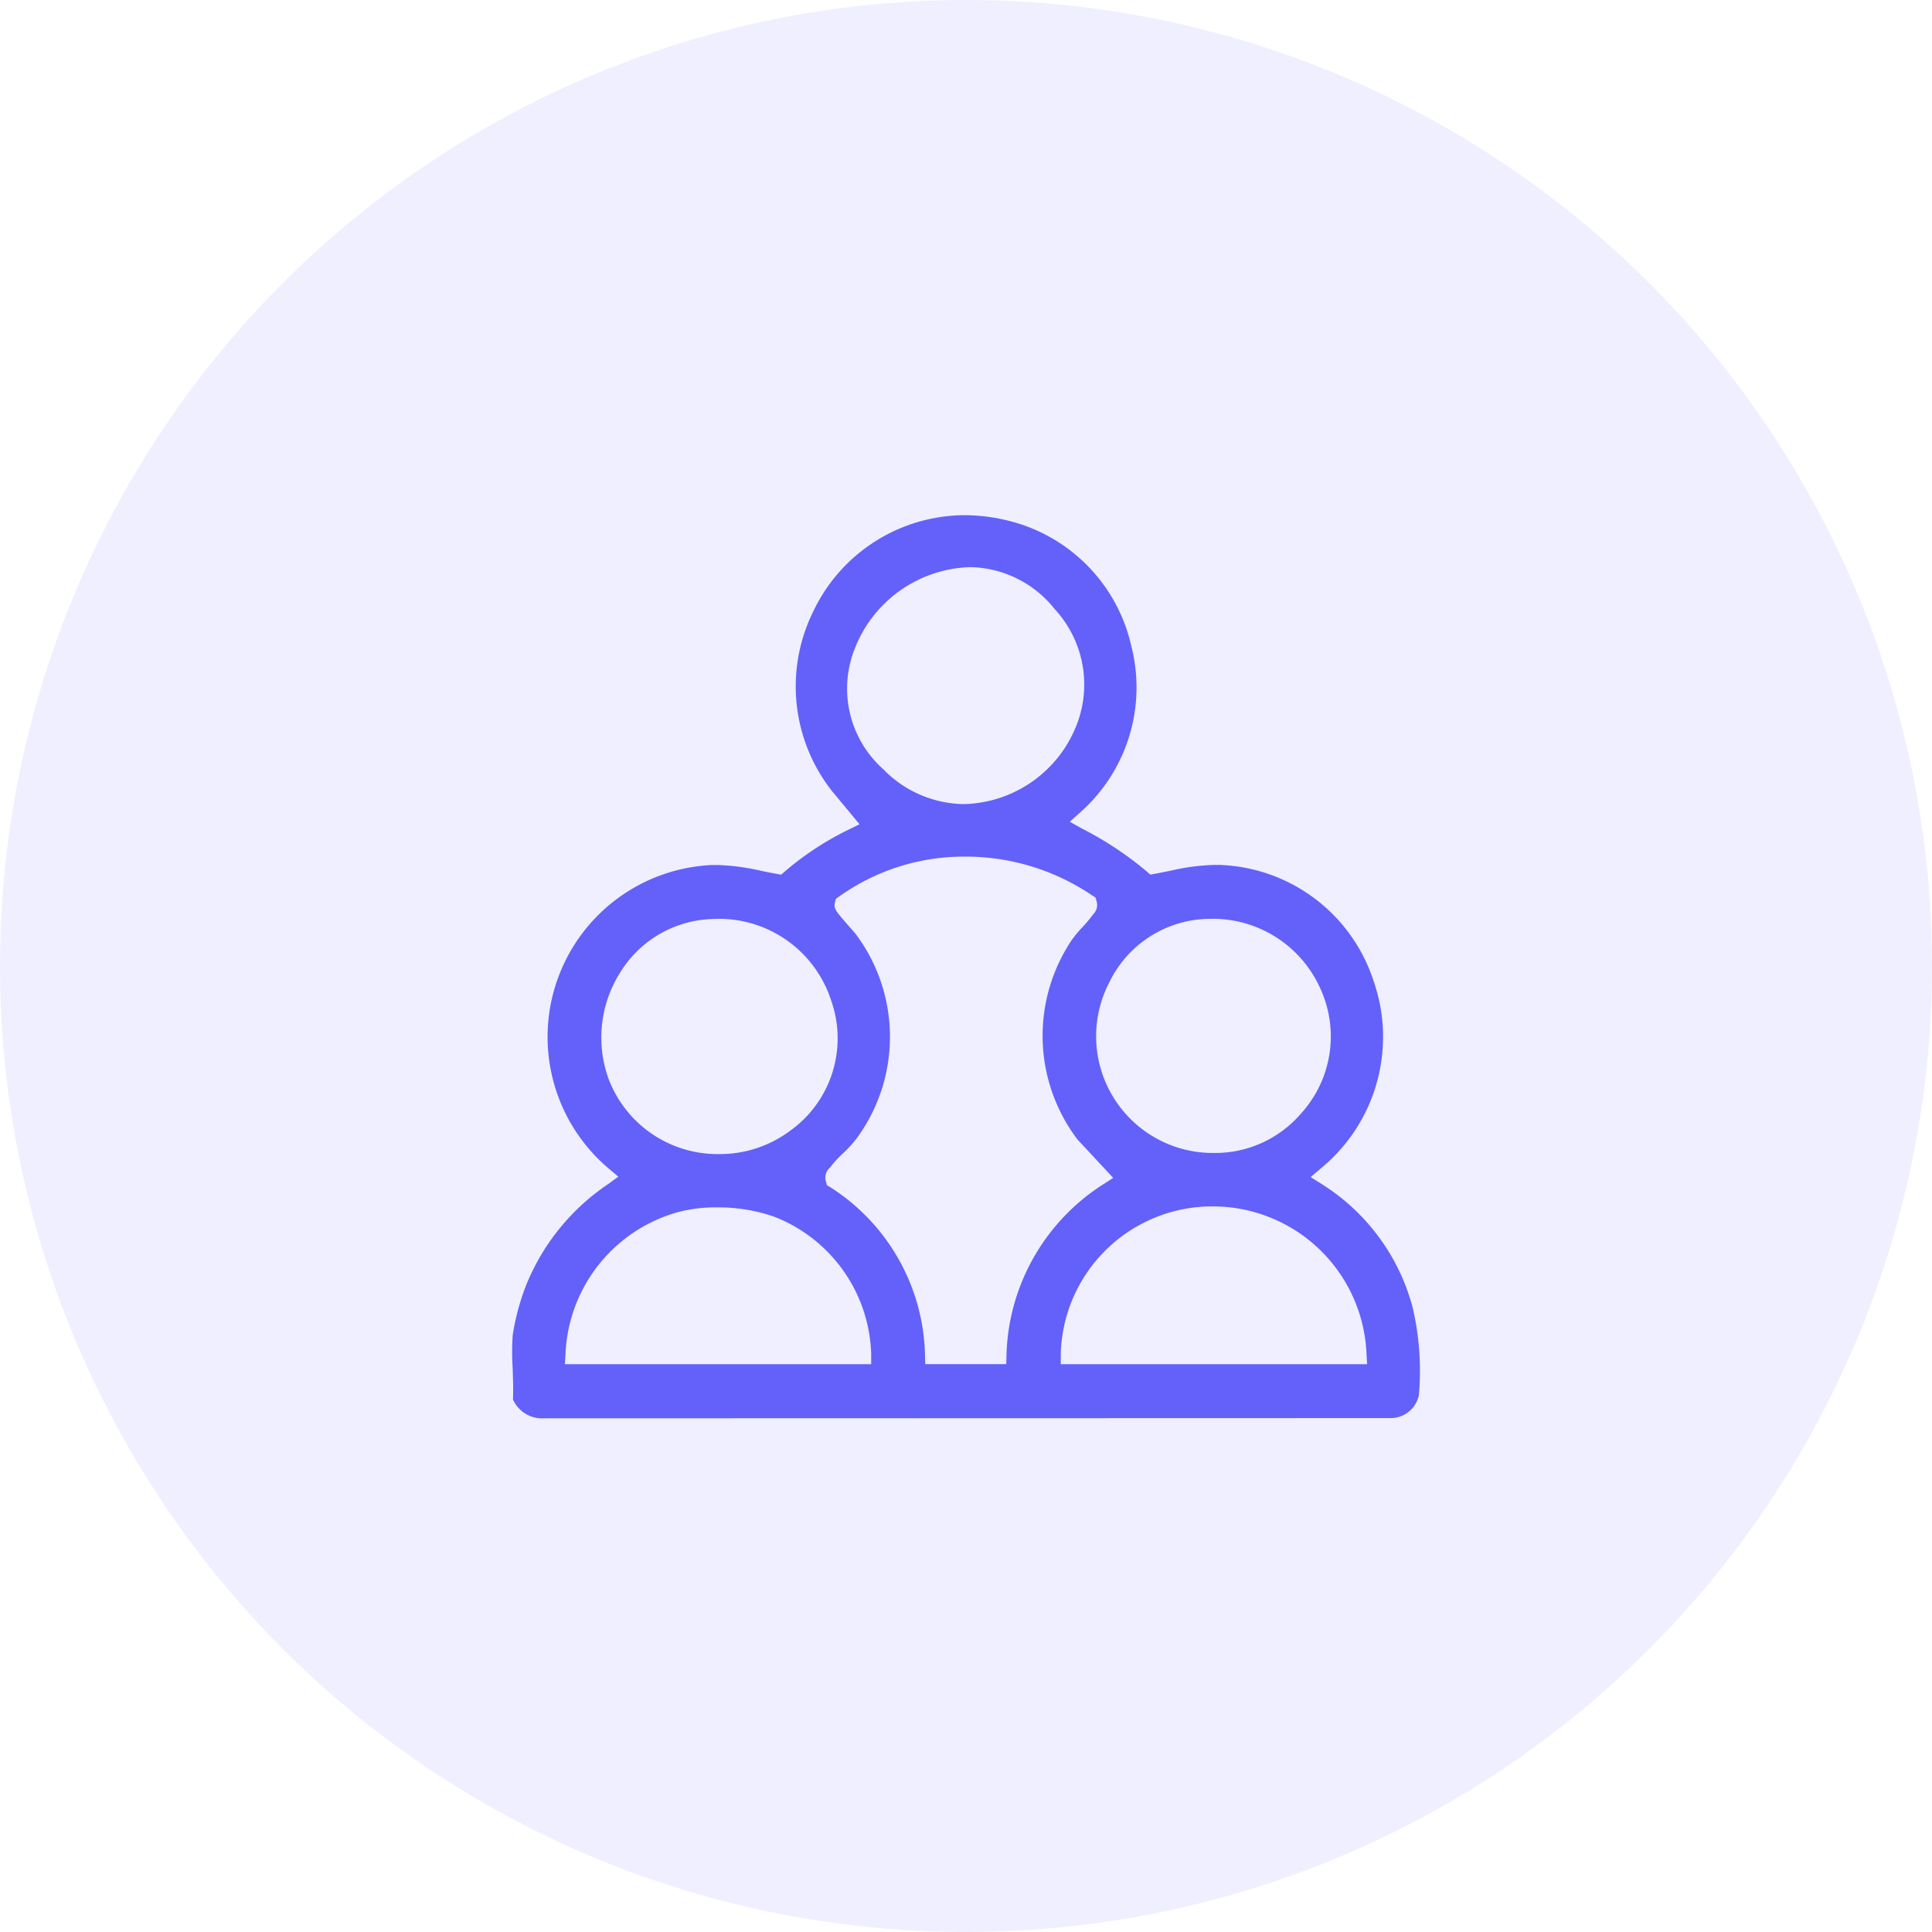
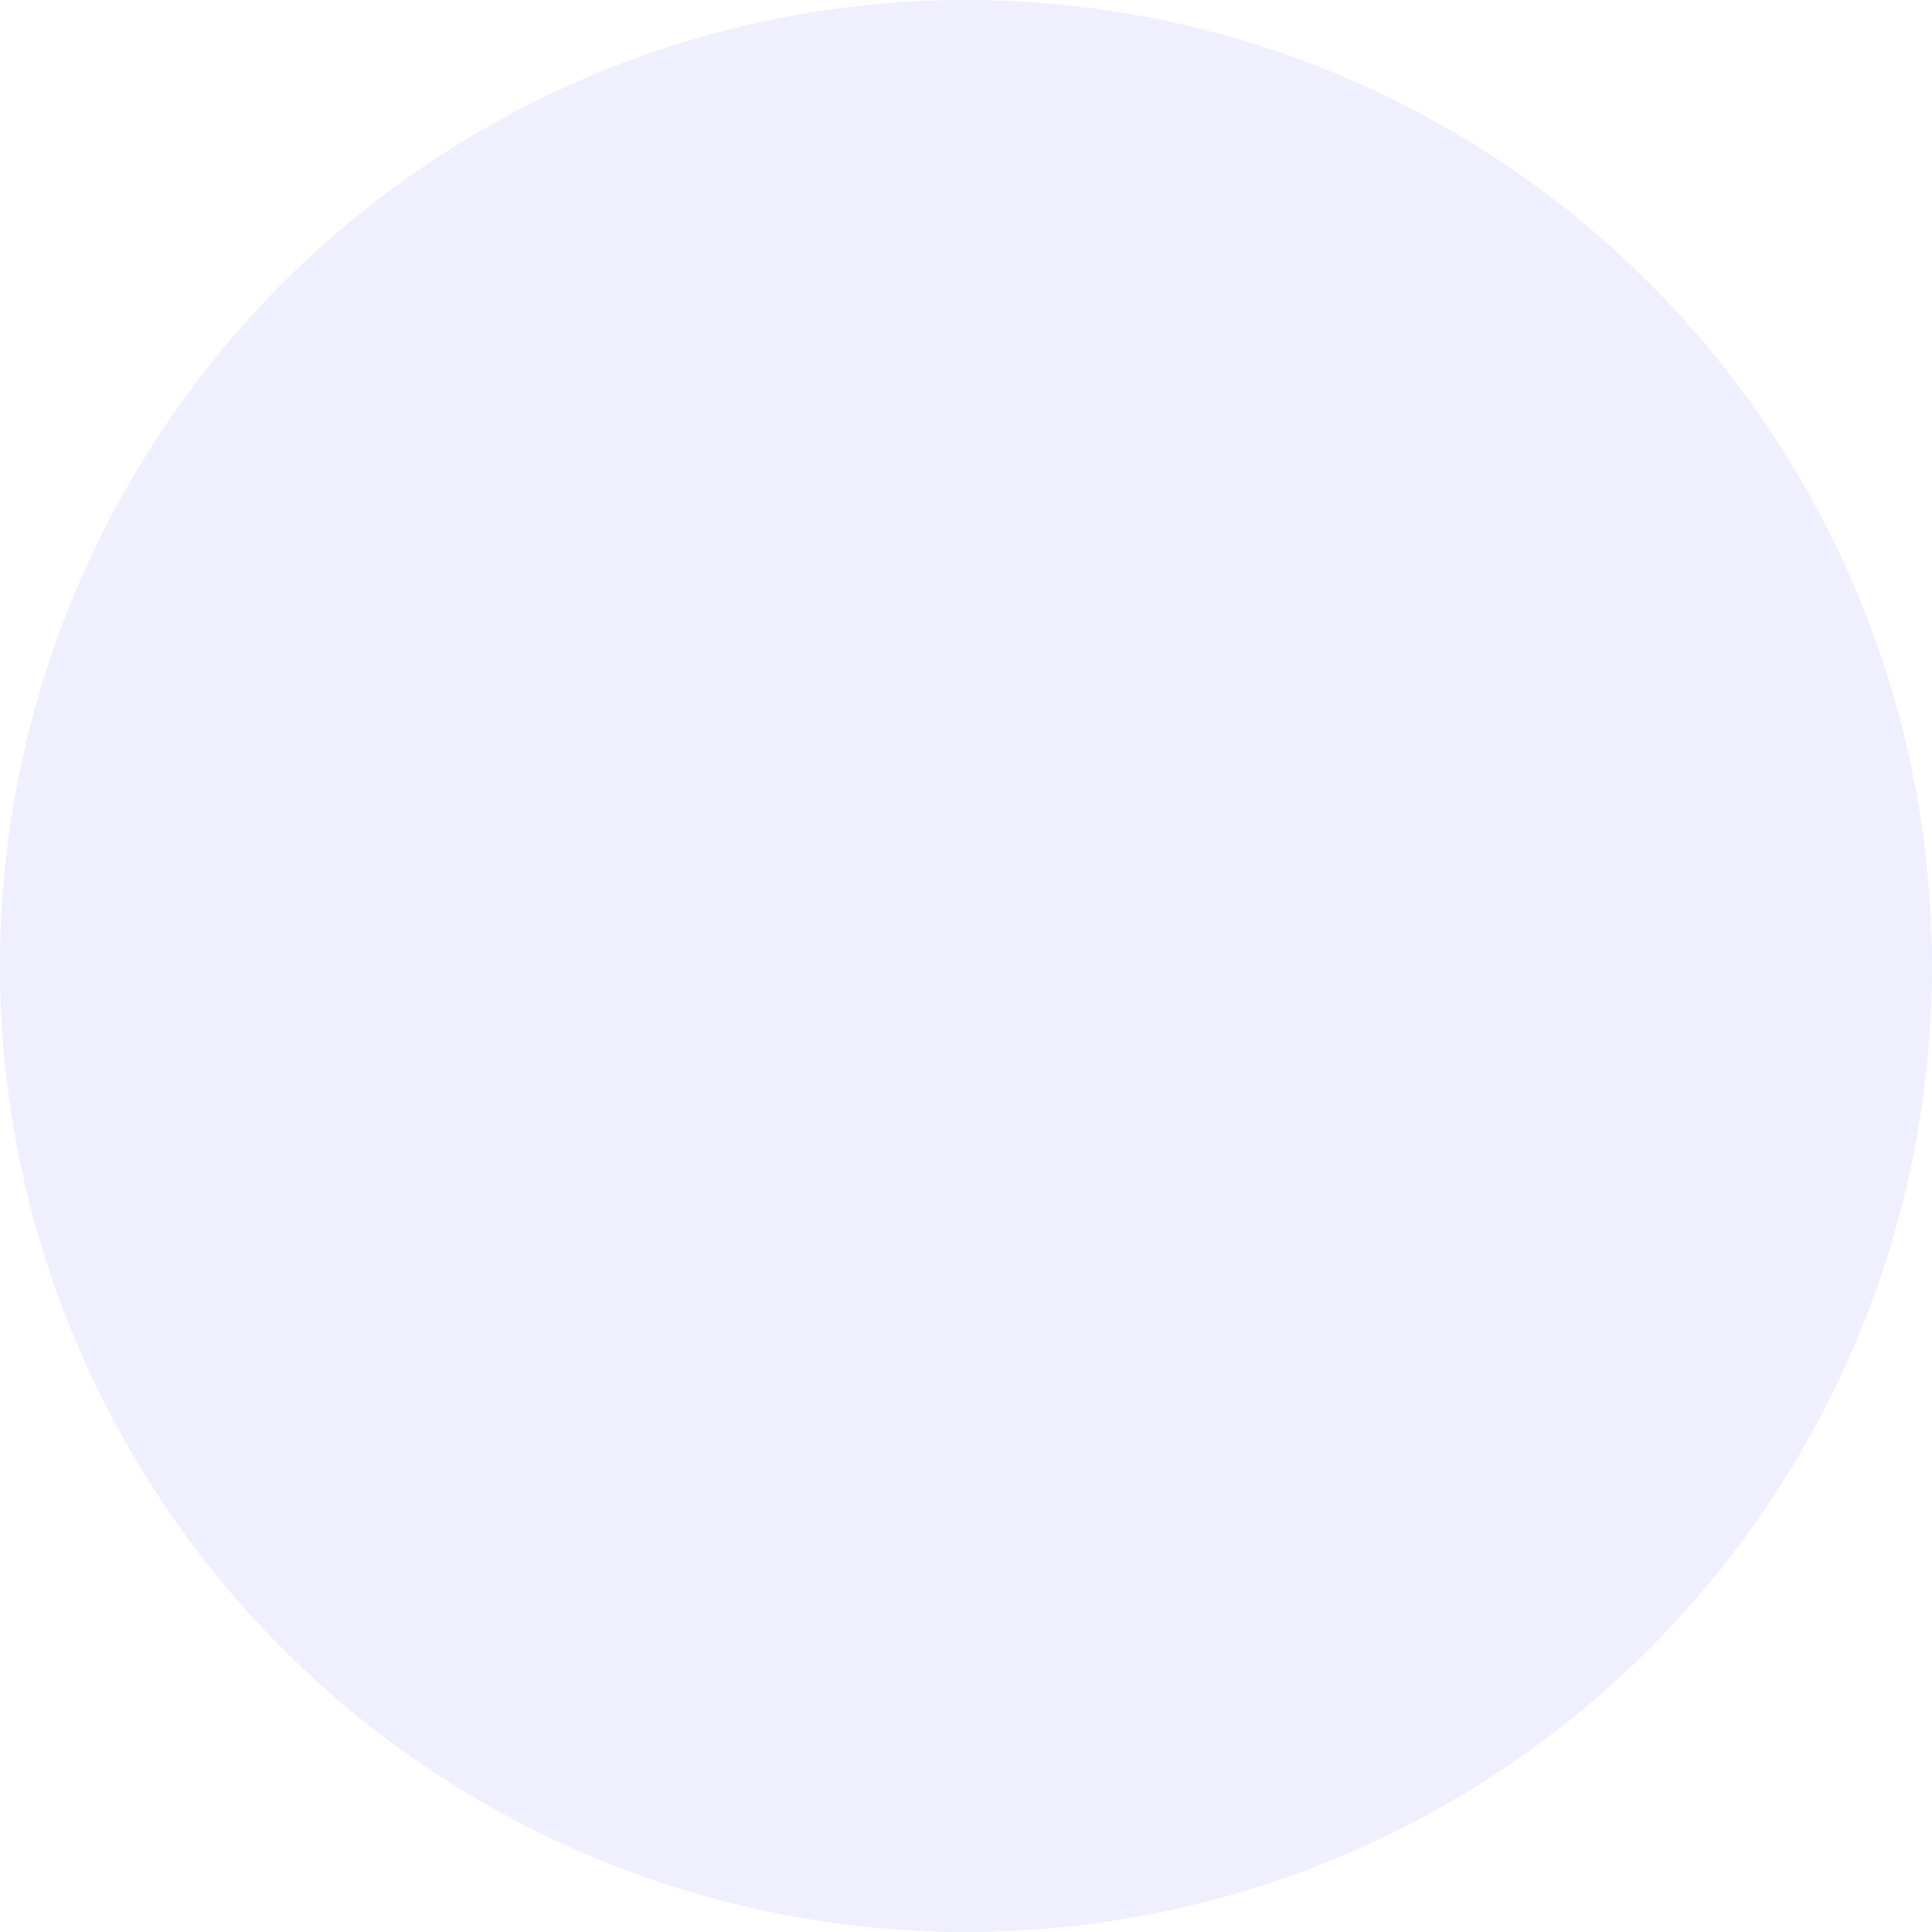
<svg xmlns="http://www.w3.org/2000/svg" width="75" height="75" viewBox="0 0 75 75">
  <g id="Group_1627" data-name="Group 1627" transform="translate(-629 -1922)">
    <circle id="Ellipse_16" data-name="Ellipse 16" cx="37.5" cy="37.5" r="37.5" transform="translate(629 1922)" fill="#6361fa" opacity="0.1" />
    <g id="Group_1621" data-name="Group 1621" transform="translate(186.075 -101)">
-       <path id="Path_1017" data-name="Path 1017" d="M920.7,35.059a1.233,1.233,0,0,1-1.2-.736c.02-.389,0-.792-.01-1.183a10.3,10.3,0,0,1,0-1.309,9.127,9.127,0,0,1,.553-2.018,8.624,8.624,0,0,1,3.147-3.844l.4-.291-.378-.32A6.682,6.682,0,0,1,927.23,13.58q.1,0,.207,0a8.514,8.514,0,0,1,1.7.227c.192.039.391.079.591.115l.183.033.14-.122a11.617,11.617,0,0,1,2.461-1.618l.441-.218L931.878,10.7a6.568,6.568,0,0,1-.7-7.006A6.529,6.529,0,0,1,937.027,0a7.074,7.074,0,0,1,1.752.226A6.468,6.468,0,0,1,943.5,5.063a6.476,6.476,0,0,1-1.978,6.473l-.408.364.478.266a13.356,13.356,0,0,1,2.506,1.658l.141.127.187-.033c.2-.036.4-.076.591-.115a8.513,8.513,0,0,1,1.7-.227q.1,0,.208,0a6.522,6.522,0,0,1,5.979,4.489,6.6,6.6,0,0,1-2.036,7.287l-.4.342.447.283a8.112,8.112,0,0,1,3.5,4.738,10.68,10.68,0,0,1,.251,3.455,1.119,1.119,0,0,1-1.138.88Zm11.077-9.706a.509.509,0,0,0-.129.507l.041.151.135.08a7.932,7.932,0,0,1,3.671,6.488l.011.377h3.144l.009-.379a8.118,8.118,0,0,1,3.753-6.6l.389-.252-1.384-1.487a6.665,6.665,0,0,1-.215-7.76,4.757,4.757,0,0,1,.408-.488,5.148,5.148,0,0,0,.416-.5.5.5,0,0,0,.129-.506l-.037-.139L942,14.77a8.754,8.754,0,0,0-4.944-1.516,8.334,8.334,0,0,0-4.907,1.559l-.116.084-.034.139c-.057.234.027.33.575.955.1.113.222.253.249.29a6.658,6.658,0,0,1,0,7.938,4.96,4.96,0,0,1-.5.544,4.442,4.442,0,0,0-.539.591m14.857,1.479c-.117,0-.236,0-.353.01a5.881,5.881,0,0,0-5.522,5.724v.39h11.892l-.024-.411a5.969,5.969,0,0,0-5.991-5.713m-19.231.038a5.717,5.717,0,0,0-1.5.182,5.972,5.972,0,0,0-4.371,5.493l-.025.412h11.89v-.388a5.9,5.9,0,0,0-3.8-5.35,6.623,6.623,0,0,0-2.193-.349m.039-11.2a5.336,5.336,0,0,0-.6.035,4.357,4.357,0,0,0-3.222,2.1,4.713,4.713,0,0,0-.415,4.085,4.525,4.525,0,0,0,4.3,2.91h0a4.55,4.55,0,0,0,2.753-.911,4.408,4.408,0,0,0,1.585-5.048,4.573,4.573,0,0,0-4.4-3.173m19.171,0a5.18,5.18,0,0,0-.615.037,4.363,4.363,0,0,0-3.356,2.425,4.531,4.531,0,0,0,4.07,6.627,4.392,4.392,0,0,0,3.359-1.519,4.454,4.454,0,0,0,.755-4.876,4.571,4.571,0,0,0-4.213-2.695M937.23,2.017a4.963,4.963,0,0,0-4.436,3.1,4.194,4.194,0,0,0,1.086,4.749,4.437,4.437,0,0,0,3.128,1.349h0A4.817,4.817,0,0,0,941.272,8.4a4.316,4.316,0,0,0-.745-4.758,4.282,4.282,0,0,0-3.3-1.627" transform="translate(-456.662 2043)" fill="#6361fa" />
-     </g>
+       </g>
  </g>
</svg>